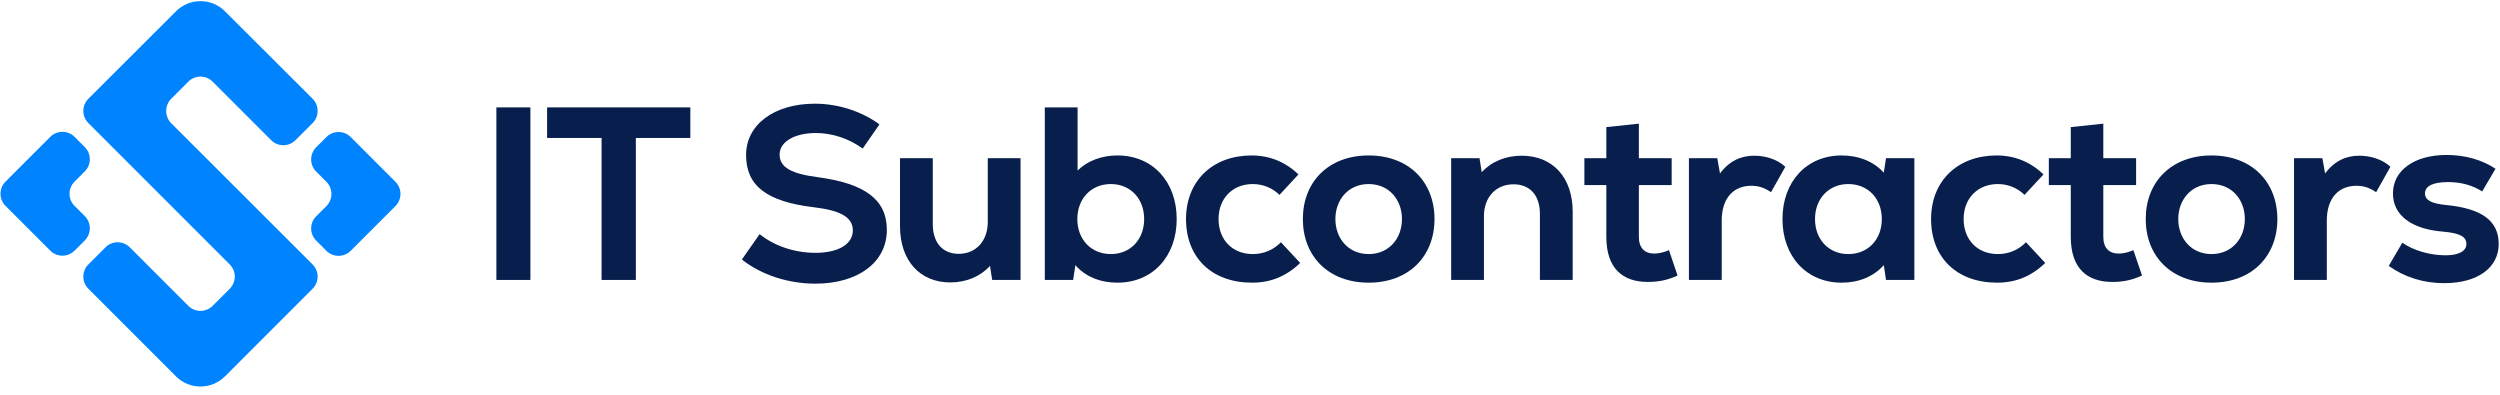
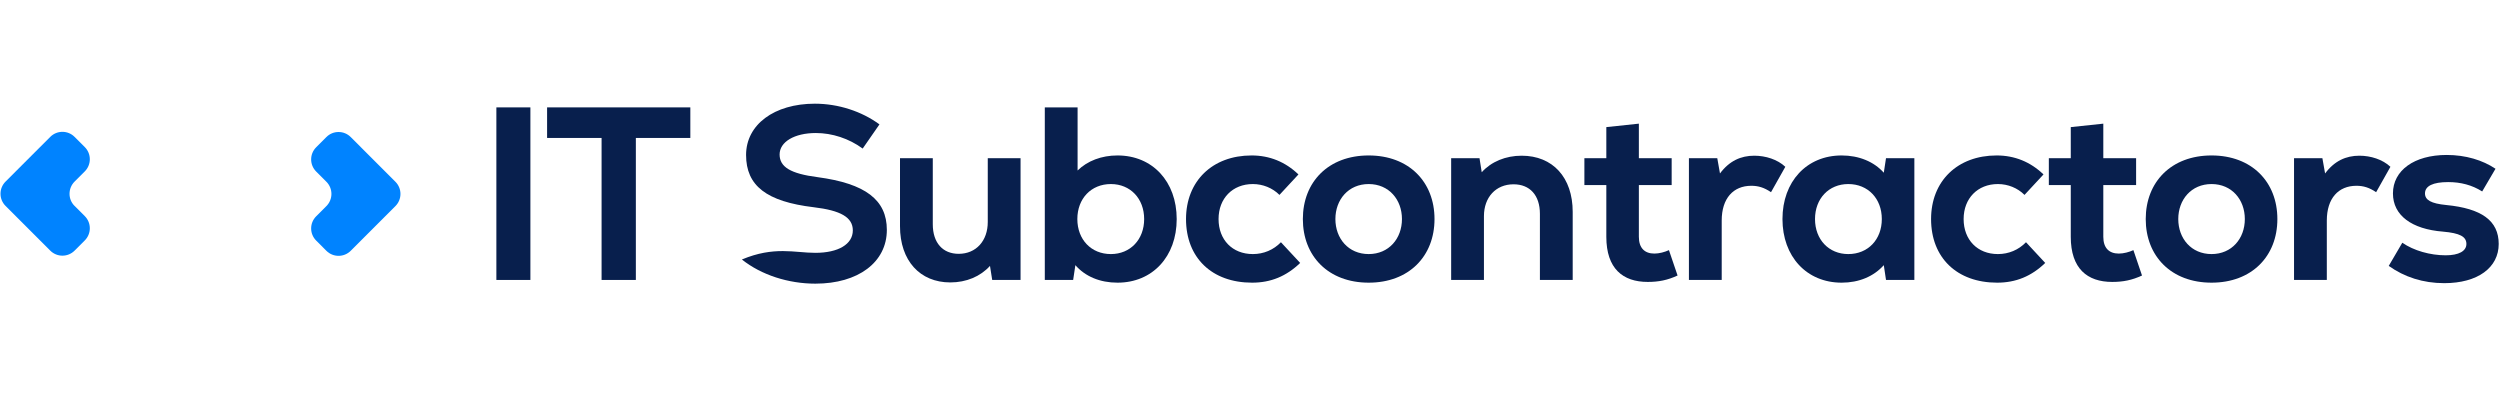
<svg xmlns="http://www.w3.org/2000/svg" width="253" height="40" viewBox="0 0 253 40" fill="none">
  <path d="M50.233 28.331V10.867H53.676V28.331H50.233Z" fill="#081F4D" />
  <path d="M69.862 10.867V13.961H64.348V28.331H60.88V13.961H55.366V10.867H69.862Z" fill="#081F4D" />
-   <path d="M82.514 28.706C79.794 28.706 77.05 27.832 75.079 26.261L76.875 23.691C78.347 24.889 80.418 25.587 82.514 25.587C84.834 25.587 86.306 24.714 86.306 23.317C86.306 21.994 85.084 21.296 82.339 20.971C77.574 20.398 75.503 18.801 75.503 15.682C75.503 12.614 78.347 10.493 82.464 10.493C84.834 10.493 87.204 11.266 89.001 12.588L87.304 15.034C85.907 14.011 84.21 13.462 82.564 13.462C80.393 13.462 78.896 14.36 78.896 15.632C78.896 16.905 80.019 17.578 82.739 17.928C87.579 18.576 89.749 20.223 89.749 23.267C89.749 26.535 86.855 28.706 82.514 28.706Z" fill="#081F4D" />
+   <path d="M82.514 28.706C79.794 28.706 77.05 27.832 75.079 26.261C78.347 24.889 80.418 25.587 82.514 25.587C84.834 25.587 86.306 24.714 86.306 23.317C86.306 21.994 85.084 21.296 82.339 20.971C77.574 20.398 75.503 18.801 75.503 15.682C75.503 12.614 78.347 10.493 82.464 10.493C84.834 10.493 87.204 11.266 89.001 12.588L87.304 15.034C85.907 14.011 84.21 13.462 82.564 13.462C80.393 13.462 78.896 14.36 78.896 15.632C78.896 16.905 80.019 17.578 82.739 17.928C87.579 18.576 89.749 20.223 89.749 23.267C89.749 26.535 86.855 28.706 82.514 28.706Z" fill="#081F4D" />
  <path d="M99.962 16.007H103.28V28.331H100.411L100.187 26.909C99.213 27.982 97.791 28.581 96.17 28.581C93.101 28.581 91.08 26.385 91.08 22.892V16.007H94.398V22.693C94.398 24.589 95.421 25.687 97.018 25.687C98.789 25.687 99.962 24.364 99.962 22.468V16.007Z" fill="#081F4D" />
  <path d="M113.094 15.732C116.637 15.732 119.082 18.377 119.082 22.169C119.082 25.961 116.637 28.606 113.094 28.606C111.323 28.606 109.826 27.982 108.828 26.834L108.603 28.331H105.734V10.867H109.052V17.254C110.05 16.281 111.472 15.732 113.094 15.732ZM112.42 25.712C114.391 25.712 115.789 24.24 115.789 22.169C115.789 20.098 114.391 18.626 112.42 18.626C110.424 18.626 109.027 20.098 109.027 22.169C109.027 24.24 110.424 25.712 112.42 25.712Z" fill="#081F4D" />
  <path d="M126.712 28.606C122.645 28.606 120.025 26.086 120.025 22.169C120.025 18.327 122.695 15.732 126.662 15.732C128.483 15.732 130.08 16.381 131.402 17.653L129.481 19.724C128.782 19.025 127.809 18.626 126.786 18.626C124.741 18.626 123.318 20.073 123.318 22.169C123.318 24.265 124.716 25.712 126.786 25.712C127.884 25.712 128.882 25.288 129.631 24.514L131.577 26.61C130.179 27.957 128.608 28.606 126.712 28.606Z" fill="#081F4D" />
  <path d="M138.51 28.606C134.443 28.606 131.849 25.936 131.849 22.169C131.849 18.402 134.443 15.732 138.51 15.732C142.577 15.732 145.172 18.402 145.172 22.169C145.172 25.936 142.577 28.606 138.51 28.606ZM138.51 25.712C140.556 25.712 141.878 24.14 141.878 22.169C141.878 20.198 140.556 18.626 138.51 18.626C136.464 18.626 135.142 20.198 135.142 22.169C135.142 24.14 136.464 25.712 138.51 25.712Z" fill="#081F4D" />
  <path d="M153.993 15.757C157.136 15.757 159.157 17.953 159.157 21.445V28.331H155.839V21.645C155.839 19.749 154.816 18.651 153.169 18.651C151.373 18.651 150.175 19.974 150.175 21.87V28.331H146.857V16.007H149.726L149.951 17.429C150.924 16.356 152.371 15.757 153.993 15.757Z" fill="#081F4D" />
  <path d="M168.897 25.313L169.77 27.882C168.748 28.356 167.849 28.531 166.752 28.531C164.232 28.531 162.56 27.184 162.56 23.965V18.726H160.34V16.007H162.56V12.863L165.853 12.514V16.007H169.172V18.726H165.853V23.965C165.853 25.088 166.427 25.662 167.425 25.662C167.899 25.662 168.473 25.512 168.897 25.313Z" fill="#081F4D" />
  <path d="M177.53 15.757C178.678 15.757 179.875 16.131 180.674 16.88L179.227 19.45C178.528 18.976 177.929 18.801 177.231 18.801C175.409 18.801 174.237 20.073 174.237 22.319V28.331H170.919V16.007H173.788L174.062 17.553C175.01 16.281 176.183 15.757 177.53 15.757Z" fill="#081F4D" />
  <path d="M190.864 16.007H193.733V28.331H190.864L190.64 26.834C189.617 27.982 188.12 28.606 186.373 28.606C182.831 28.606 180.386 25.961 180.386 22.169C180.386 18.377 182.831 15.732 186.373 15.732C188.12 15.732 189.642 16.356 190.64 17.479L190.864 16.007ZM187.047 25.712C189.043 25.712 190.44 24.24 190.44 22.169C190.44 20.098 189.043 18.626 187.047 18.626C185.076 18.626 183.679 20.098 183.679 22.169C183.679 24.24 185.076 25.712 187.047 25.712Z" fill="#081F4D" />
  <path d="M202.112 28.606C198.045 28.606 195.425 26.086 195.425 22.169C195.425 18.327 198.095 15.732 202.062 15.732C203.883 15.732 205.48 16.381 206.802 17.653L204.881 19.724C204.182 19.025 203.209 18.626 202.186 18.626C200.141 18.626 198.719 20.073 198.719 22.169C198.719 24.265 200.116 25.712 202.186 25.712C203.284 25.712 204.282 25.288 205.031 24.514L206.977 26.61C205.58 27.957 204.008 28.606 202.112 28.606Z" fill="#081F4D" />
  <path d="M215.899 25.313L216.772 27.882C215.749 28.356 214.851 28.531 213.754 28.531C211.234 28.531 209.562 27.184 209.562 23.965V18.726H207.342V16.007H209.562V12.863L212.855 12.514V16.007H216.174V18.726H212.855V23.965C212.855 25.088 213.429 25.662 214.427 25.662C214.901 25.662 215.475 25.512 215.899 25.313Z" fill="#081F4D" />
  <path d="M223.809 28.606C219.742 28.606 217.148 25.936 217.148 22.169C217.148 18.402 219.742 15.732 223.809 15.732C227.876 15.732 230.47 18.402 230.47 22.169C230.47 25.936 227.876 28.606 223.809 28.606ZM223.809 25.712C225.855 25.712 227.177 24.14 227.177 22.169C227.177 20.198 225.855 18.626 223.809 18.626C221.763 18.626 220.441 20.198 220.441 22.169C220.441 24.14 221.763 25.712 223.809 25.712Z" fill="#081F4D" />
  <path d="M238.768 15.757C239.915 15.757 241.113 16.131 241.911 16.88L240.464 19.45C239.766 18.976 239.167 18.801 238.468 18.801C236.647 18.801 235.474 20.073 235.474 22.319V28.331H232.156V16.007H235.025L235.3 17.553C236.248 16.281 237.42 15.757 238.768 15.757Z" fill="#081F4D" />
  <path d="M247.355 28.656C245.209 28.656 243.313 28.032 241.741 26.909L243.114 24.564C244.261 25.363 245.933 25.837 247.505 25.837C248.827 25.837 249.6 25.412 249.6 24.689C249.6 23.94 248.927 23.591 247.23 23.441C244.062 23.192 242.166 21.795 242.166 19.574C242.166 17.254 244.311 15.682 247.604 15.682C249.526 15.682 251.247 16.206 252.544 17.079L251.197 19.375C250.174 18.726 249.027 18.427 247.754 18.427C246.207 18.427 245.409 18.826 245.409 19.574C245.409 20.248 246.033 20.597 247.555 20.747C251.122 21.096 252.869 22.319 252.869 24.689C252.869 27.084 250.748 28.656 247.355 28.656Z" fill="#081F4D" />
-   <path d="M17.329 9.993L19.058 8.264C19.739 7.583 20.839 7.583 21.52 8.264L27.441 14.185C28.122 14.866 29.223 14.866 29.904 14.185L31.633 12.456C32.314 11.774 32.314 10.674 31.633 9.993L22.76 1.138C21.398 -0.224 19.18 -0.224 17.818 1.138L8.945 9.993C8.264 10.674 8.264 11.774 8.945 12.456L23.249 26.76C23.931 27.441 23.931 28.541 23.249 29.222L21.52 30.951C20.839 31.633 19.739 31.633 19.058 30.951L13.137 25.031C12.456 24.349 11.356 24.349 10.674 25.031L8.945 26.76C8.264 27.441 8.264 28.541 8.945 29.222L17.818 38.095C19.18 39.457 21.398 39.457 22.76 38.095L31.633 29.222C32.314 28.541 32.314 27.441 31.633 26.76L17.329 12.473C16.648 11.792 16.648 10.674 17.329 9.993Z" fill="#0083FF" />
  <path d="M7.548 18.376L8.579 17.346C9.26 16.665 9.26 15.565 8.579 14.883L7.548 13.853C6.867 13.172 5.767 13.172 5.086 13.853L0.562 18.376C-0.119 19.058 -0.119 20.158 0.562 20.839L5.086 25.363C5.767 26.044 6.867 26.044 7.548 25.363L8.579 24.332C9.26 23.651 9.26 22.551 8.579 21.869L7.548 20.839C6.867 20.175 6.867 19.058 7.548 18.376Z" fill="#0083FF" />
  <path d="M33.03 13.87L32 14.901C31.318 15.582 31.318 16.682 32 17.363L33.03 18.394C33.711 19.075 33.711 20.175 33.03 20.857L32 21.887C31.318 22.568 31.318 23.668 32 24.349L33.03 25.38C33.711 26.061 34.811 26.061 35.493 25.38L40.016 20.857C40.697 20.175 40.697 19.075 40.016 18.394L35.493 13.87C34.811 13.189 33.711 13.189 33.03 13.87Z" fill="#0083FF" />
</svg>